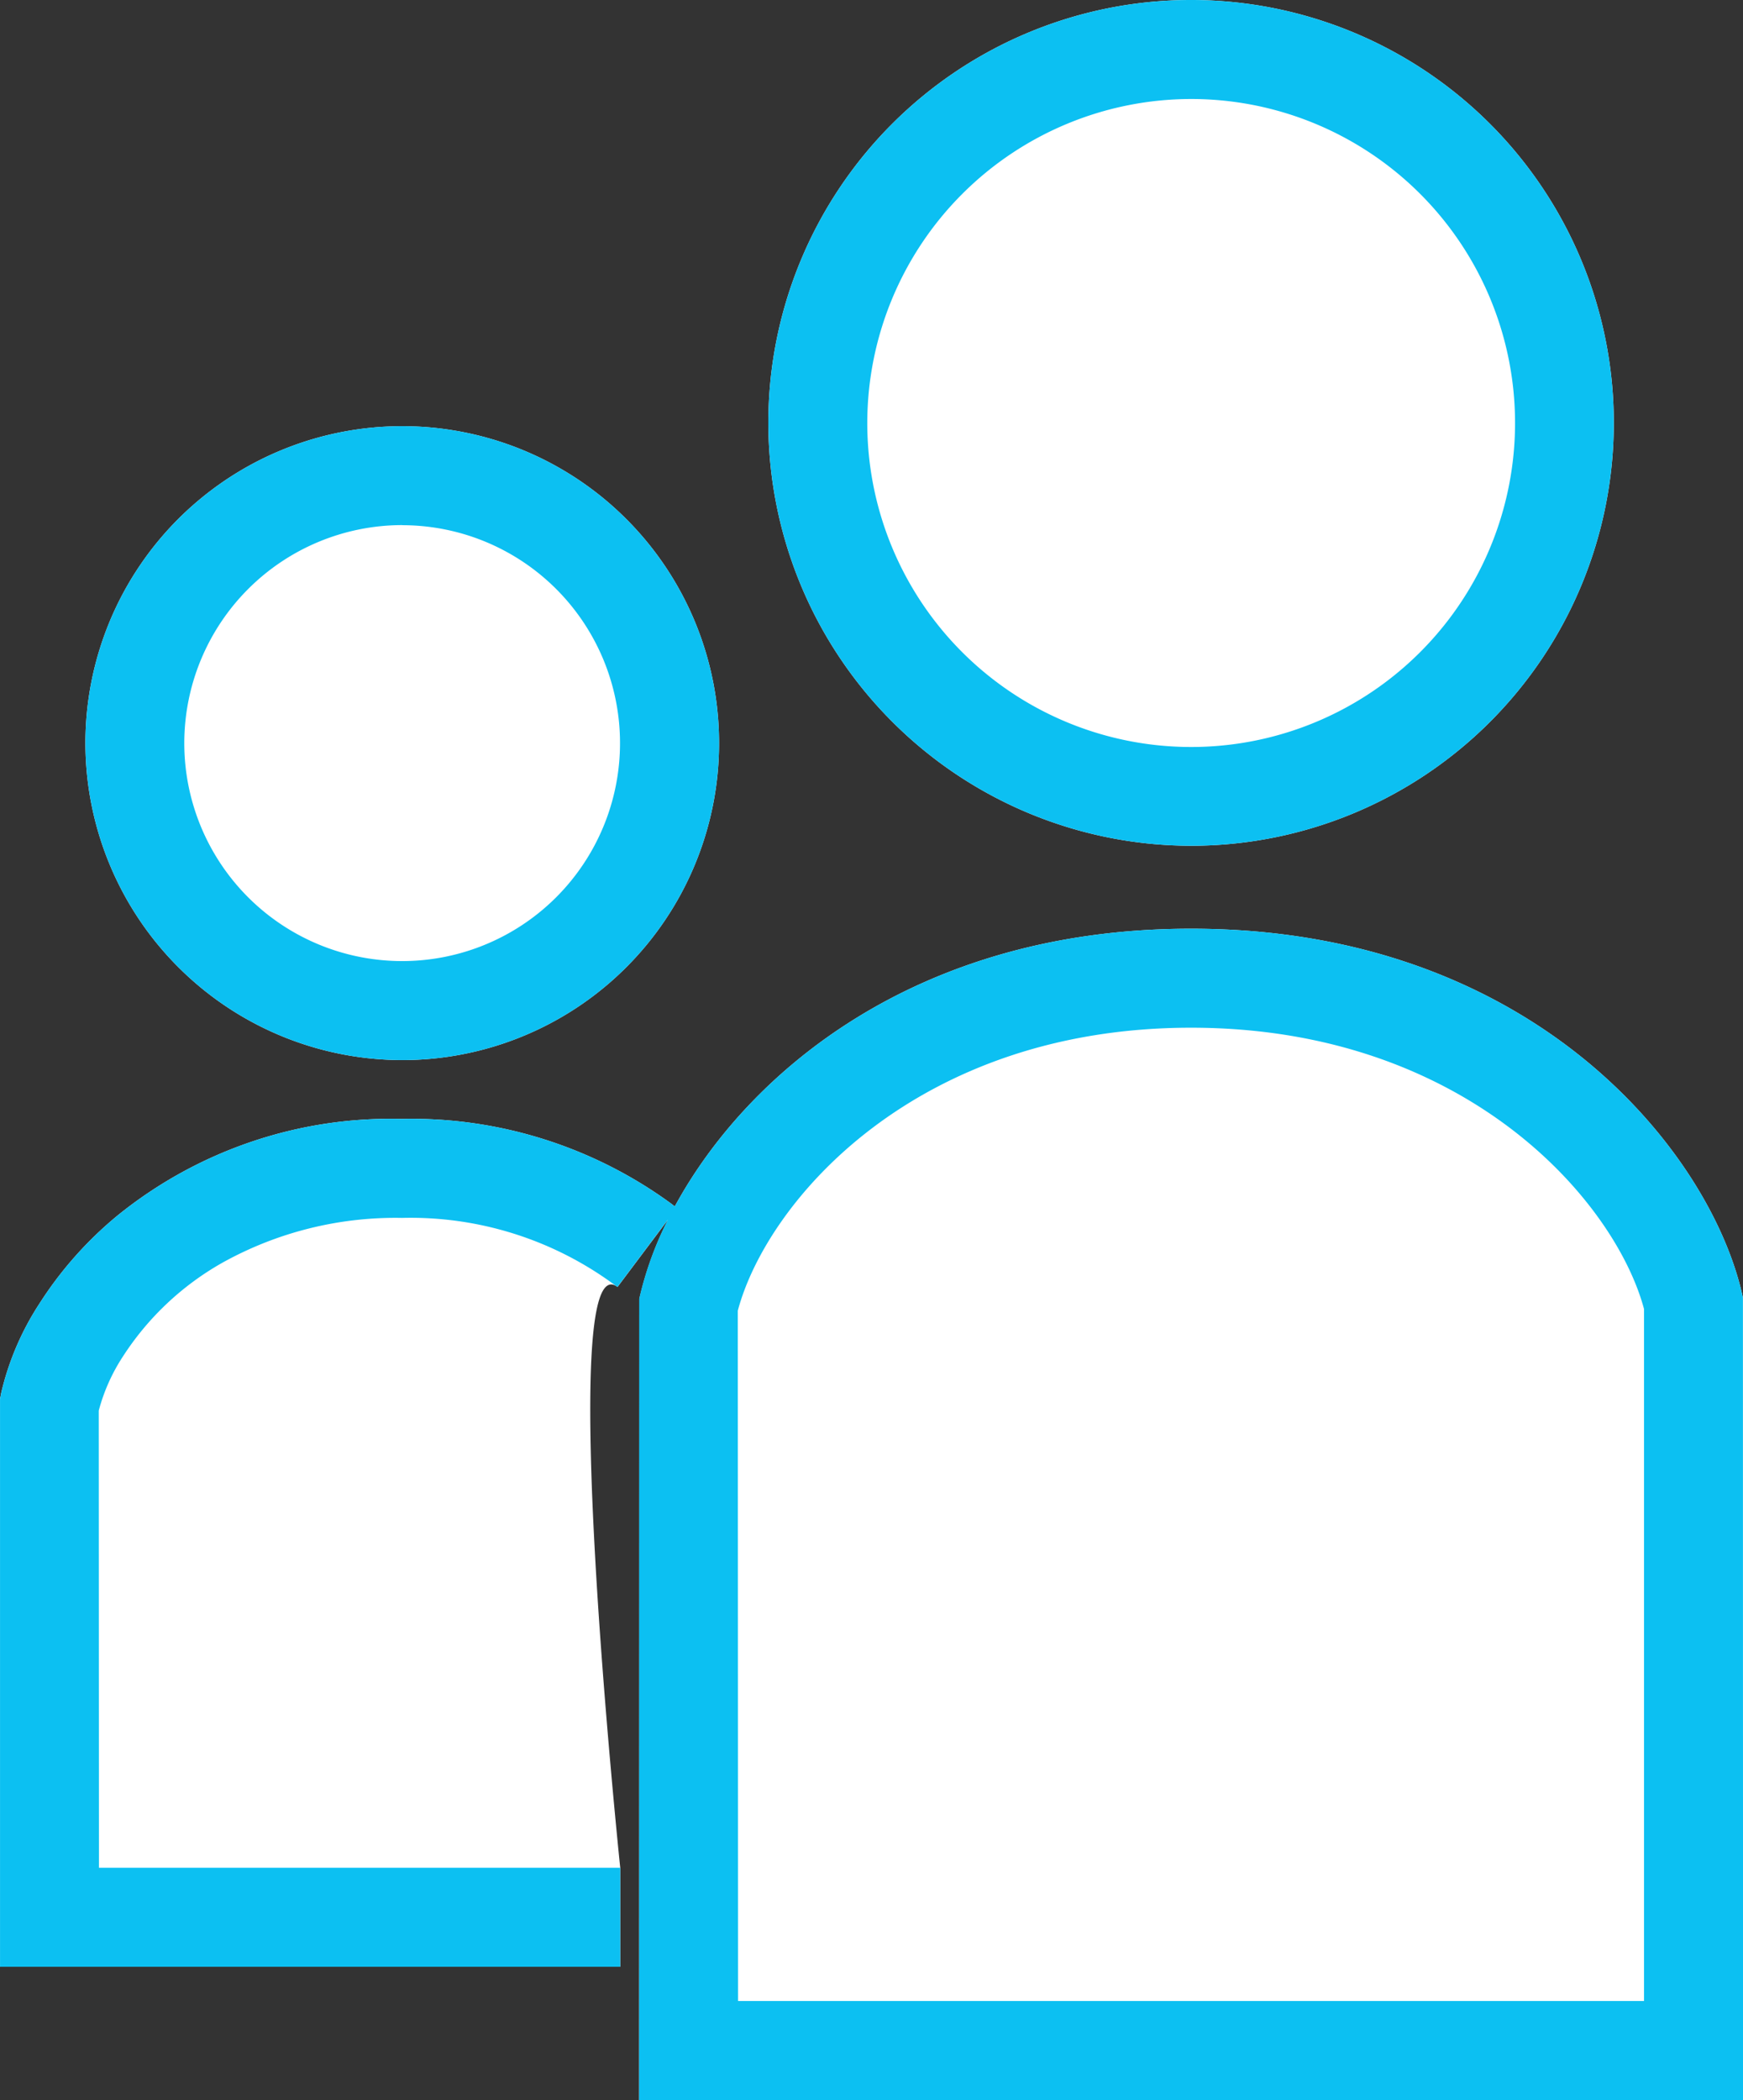
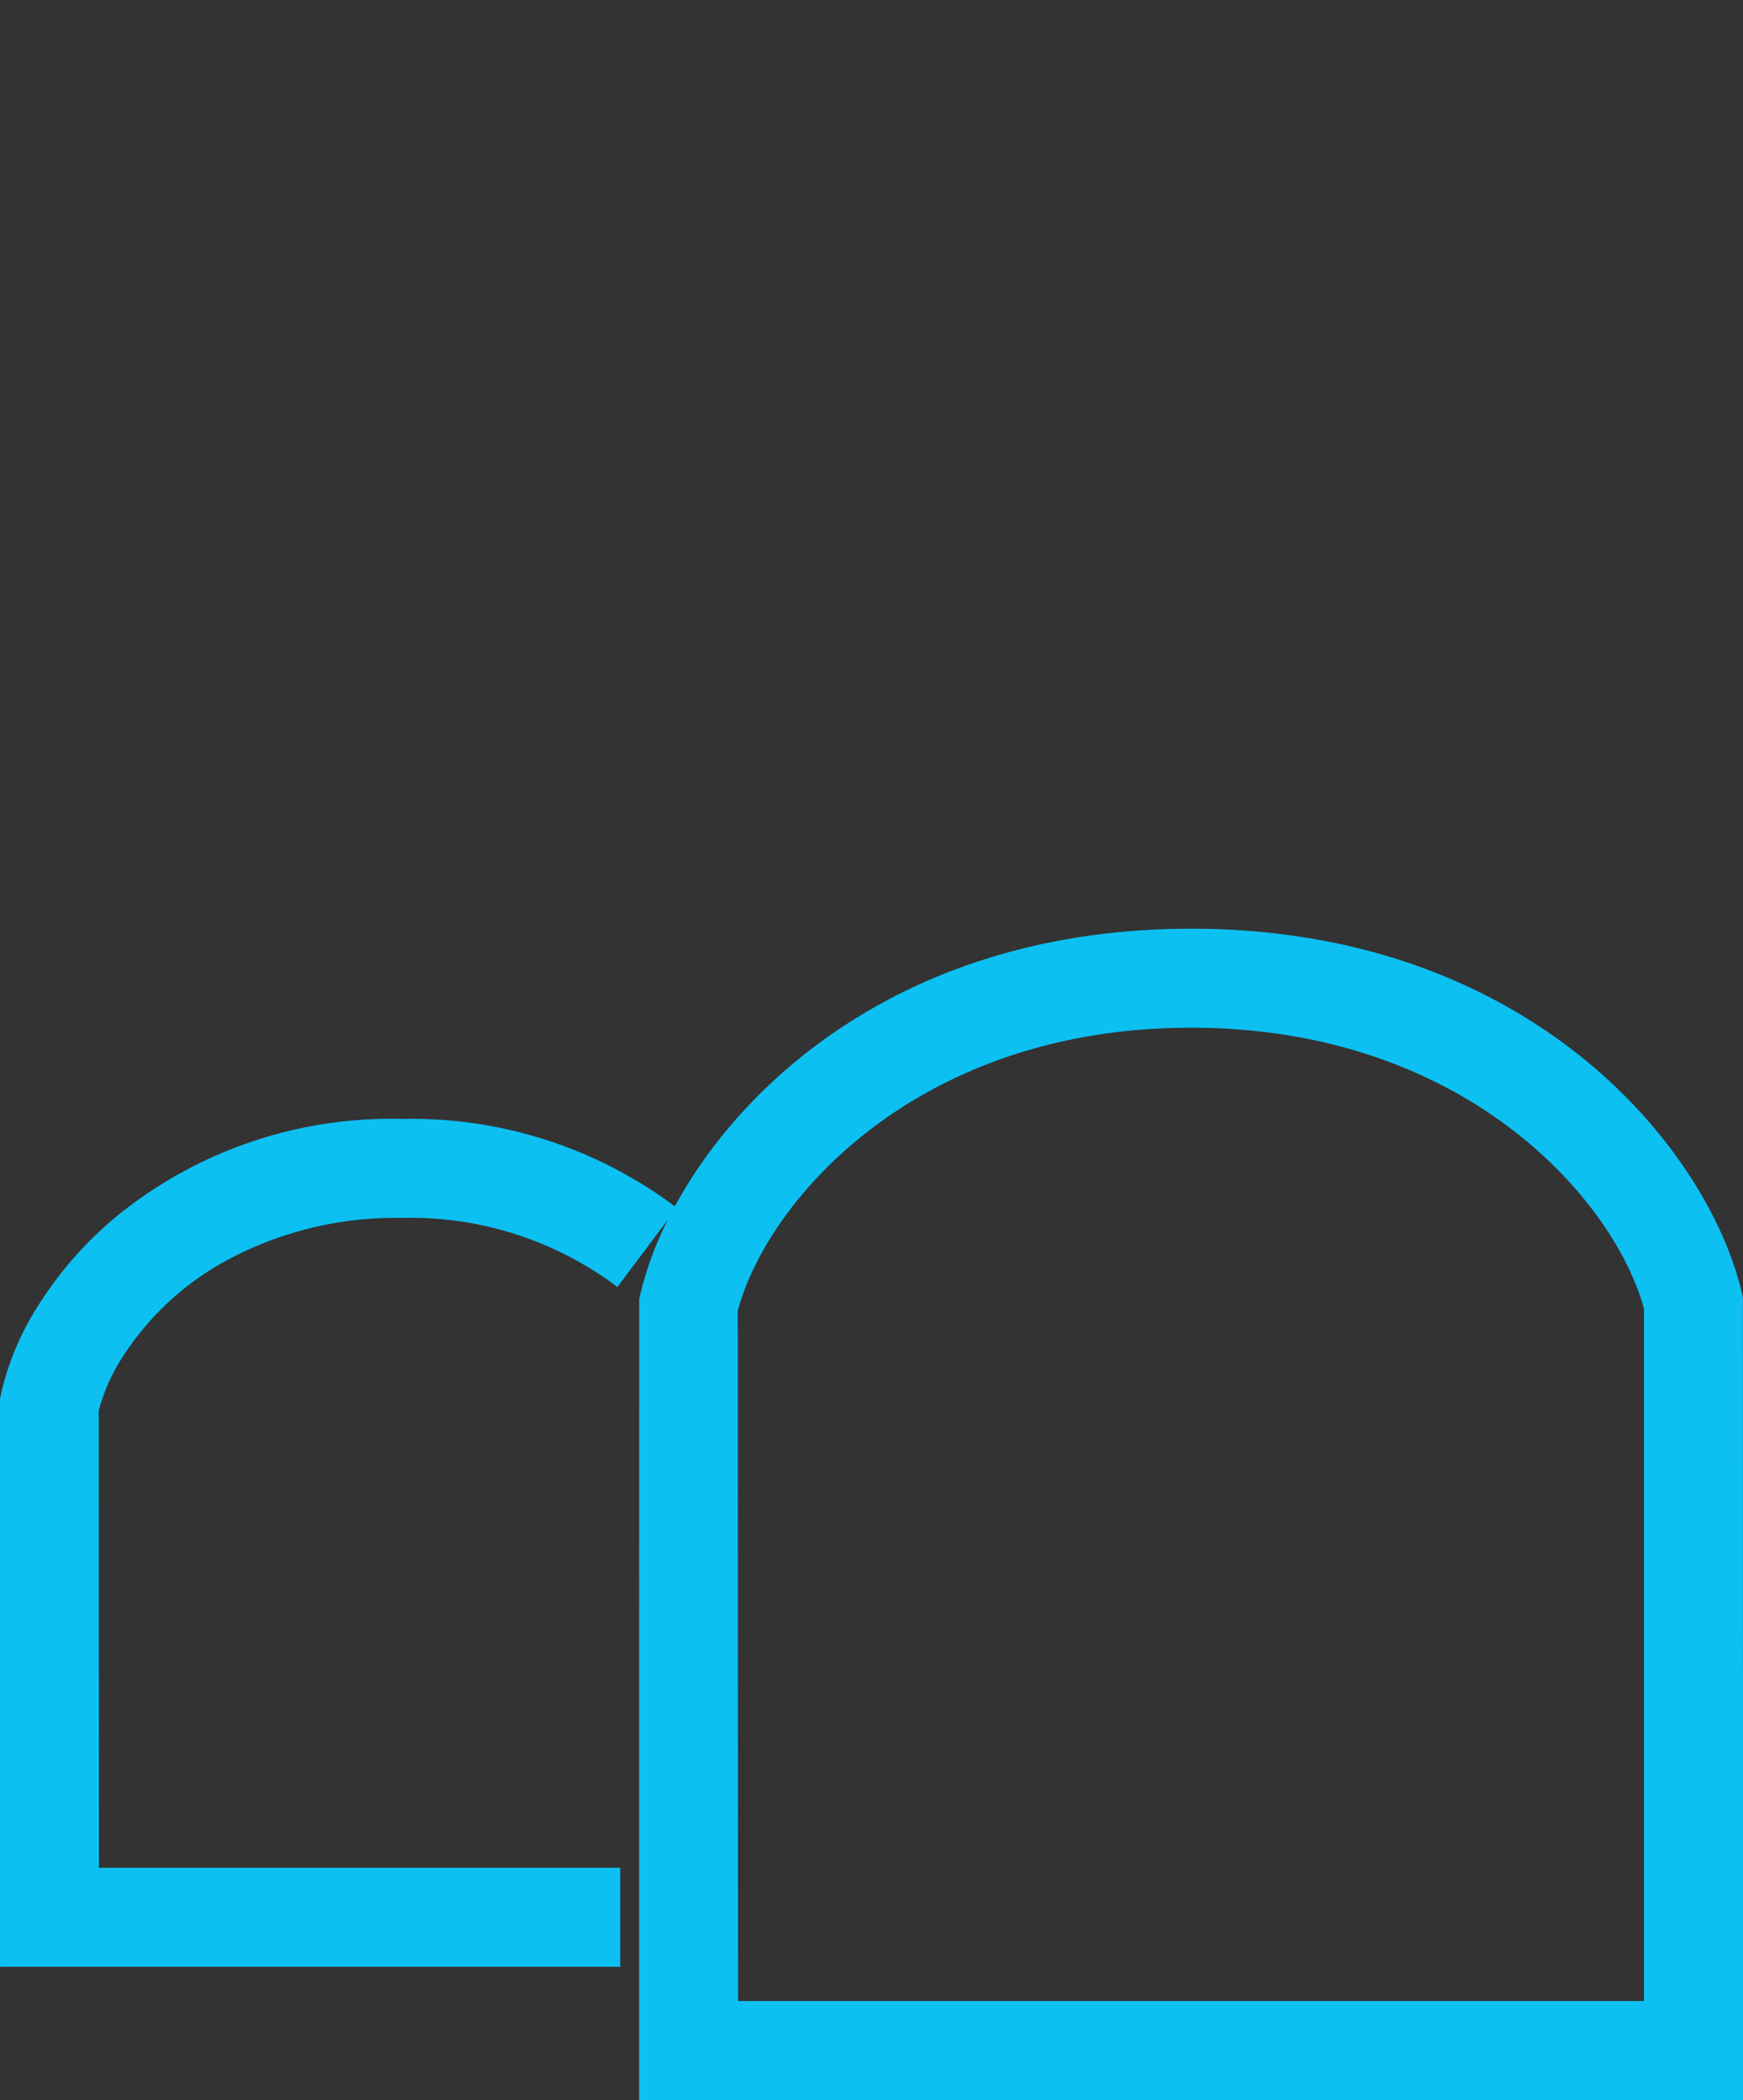
<svg xmlns="http://www.w3.org/2000/svg" width="72.65" height="87.5" viewBox="0 0 72.65 87.5">
  <rect x="0" y="0" width="72.65" height="87.5" fill="#333333" stroke="none" />
  <g id="グループ_33" data-name="グループ 33" transform="translate(-700.667 -2845)">
    <g id="SNS人物アイコン_3" data-name="SNS人物アイコン 3" transform="translate(657.219 2845)">
-       <path id="パス_78" data-name="パス 78" d="M77.461,130.3a13.206,13.206,0,1,0-13.2-13.207A13.221,13.221,0,0,0,77.461,130.3Zm-9.079-13.207Z" transform="translate(-17.253 -86.13)" fill="#fff" />
-       <path id="パス_79" data-name="パス 79" d="M248.458,35.24a17.62,17.62,0,1,0-17.619-17.621A17.641,17.641,0,0,0,248.458,35.24Zm-13.495-17.62C234.964,10.178,234.964,25.061,234.964,17.619Z" transform="translate(-155.366)" fill="#fff" />
-       <path id="パス_80" data-name="パス 80" d="M70.087,275.232H116.1l-.006-33.434c-1.272-5.943-8.642-15.37-23-15.37-11.521,0-18.534,6.072-21.52,11.571l-.129-.1a18.358,18.358,0,0,0-11.264-3.546,18.115,18.115,0,0,0-11.825,4.018,15.669,15.669,0,0,0-3.27,3.687,11.651,11.651,0,0,0-1.591,3.726l-.046.241v23.656H69.3v-4.125s-2.735-26.158-.113-24.2l2.109-2.811a14.239,14.239,0,0,0-1.2,3.306Z" transform="translate(0 -187.732)" fill="#fff" />
-     </g>
+       </g>
    <g id="SNS人物アイコン_3-2" data-name="SNS人物アイコン 3" transform="translate(657.219 2845)">
-       <path id="パス_78-2" data-name="パス 78" d="M77.461,130.3a13.206,13.206,0,1,0-13.2-13.207A13.221,13.221,0,0,0,77.461,130.3Zm0-22.287a9.081,9.081,0,1,1-9.079,9.081A9.092,9.092,0,0,1,77.461,108.009Z" transform="translate(-17.253 -86.13)" fill="#0cc0f2" />
-       <path id="パス_79-2" data-name="パス 79" d="M248.458,35.24a17.62,17.62,0,1,0-17.619-17.621A17.641,17.641,0,0,0,248.458,35.24Zm0-31.115a13.5,13.5,0,1,1-13.495,13.495A13.511,13.511,0,0,1,248.458,4.125Z" transform="translate(-155.366)" fill="#0cc0f2" />
      <path id="パス_80-2" data-name="パス 80" d="M70.087,275.232H116.1l-.006-33.434c-1.272-5.943-8.642-15.37-23-15.37-11.521,0-18.534,6.072-21.52,11.571l-.129-.1a18.358,18.358,0,0,0-11.264-3.546,18.115,18.115,0,0,0-11.825,4.018,15.669,15.669,0,0,0-3.27,3.687,11.651,11.651,0,0,0-1.591,3.726l-.046.241v23.656H69.3v-4.125H47.572l-.008-19.048a7.722,7.722,0,0,1,1-2.245,11.888,11.888,0,0,1,4.143-3.912,14.838,14.838,0,0,1,7.5-1.873,14.313,14.313,0,0,1,8.76,2.72l.214.159,2.109-2.811a14.239,14.239,0,0,0-1.2,3.306Zm23.005-44.679c11.475,0,17.677,7.233,18.881,11.722v28.832H74.211L74.2,242.344C75.415,237.785,81.618,230.553,93.092,230.553Z" transform="translate(0 -187.732)" fill="#0cc0f2" />
    </g>
  </g>
</svg>